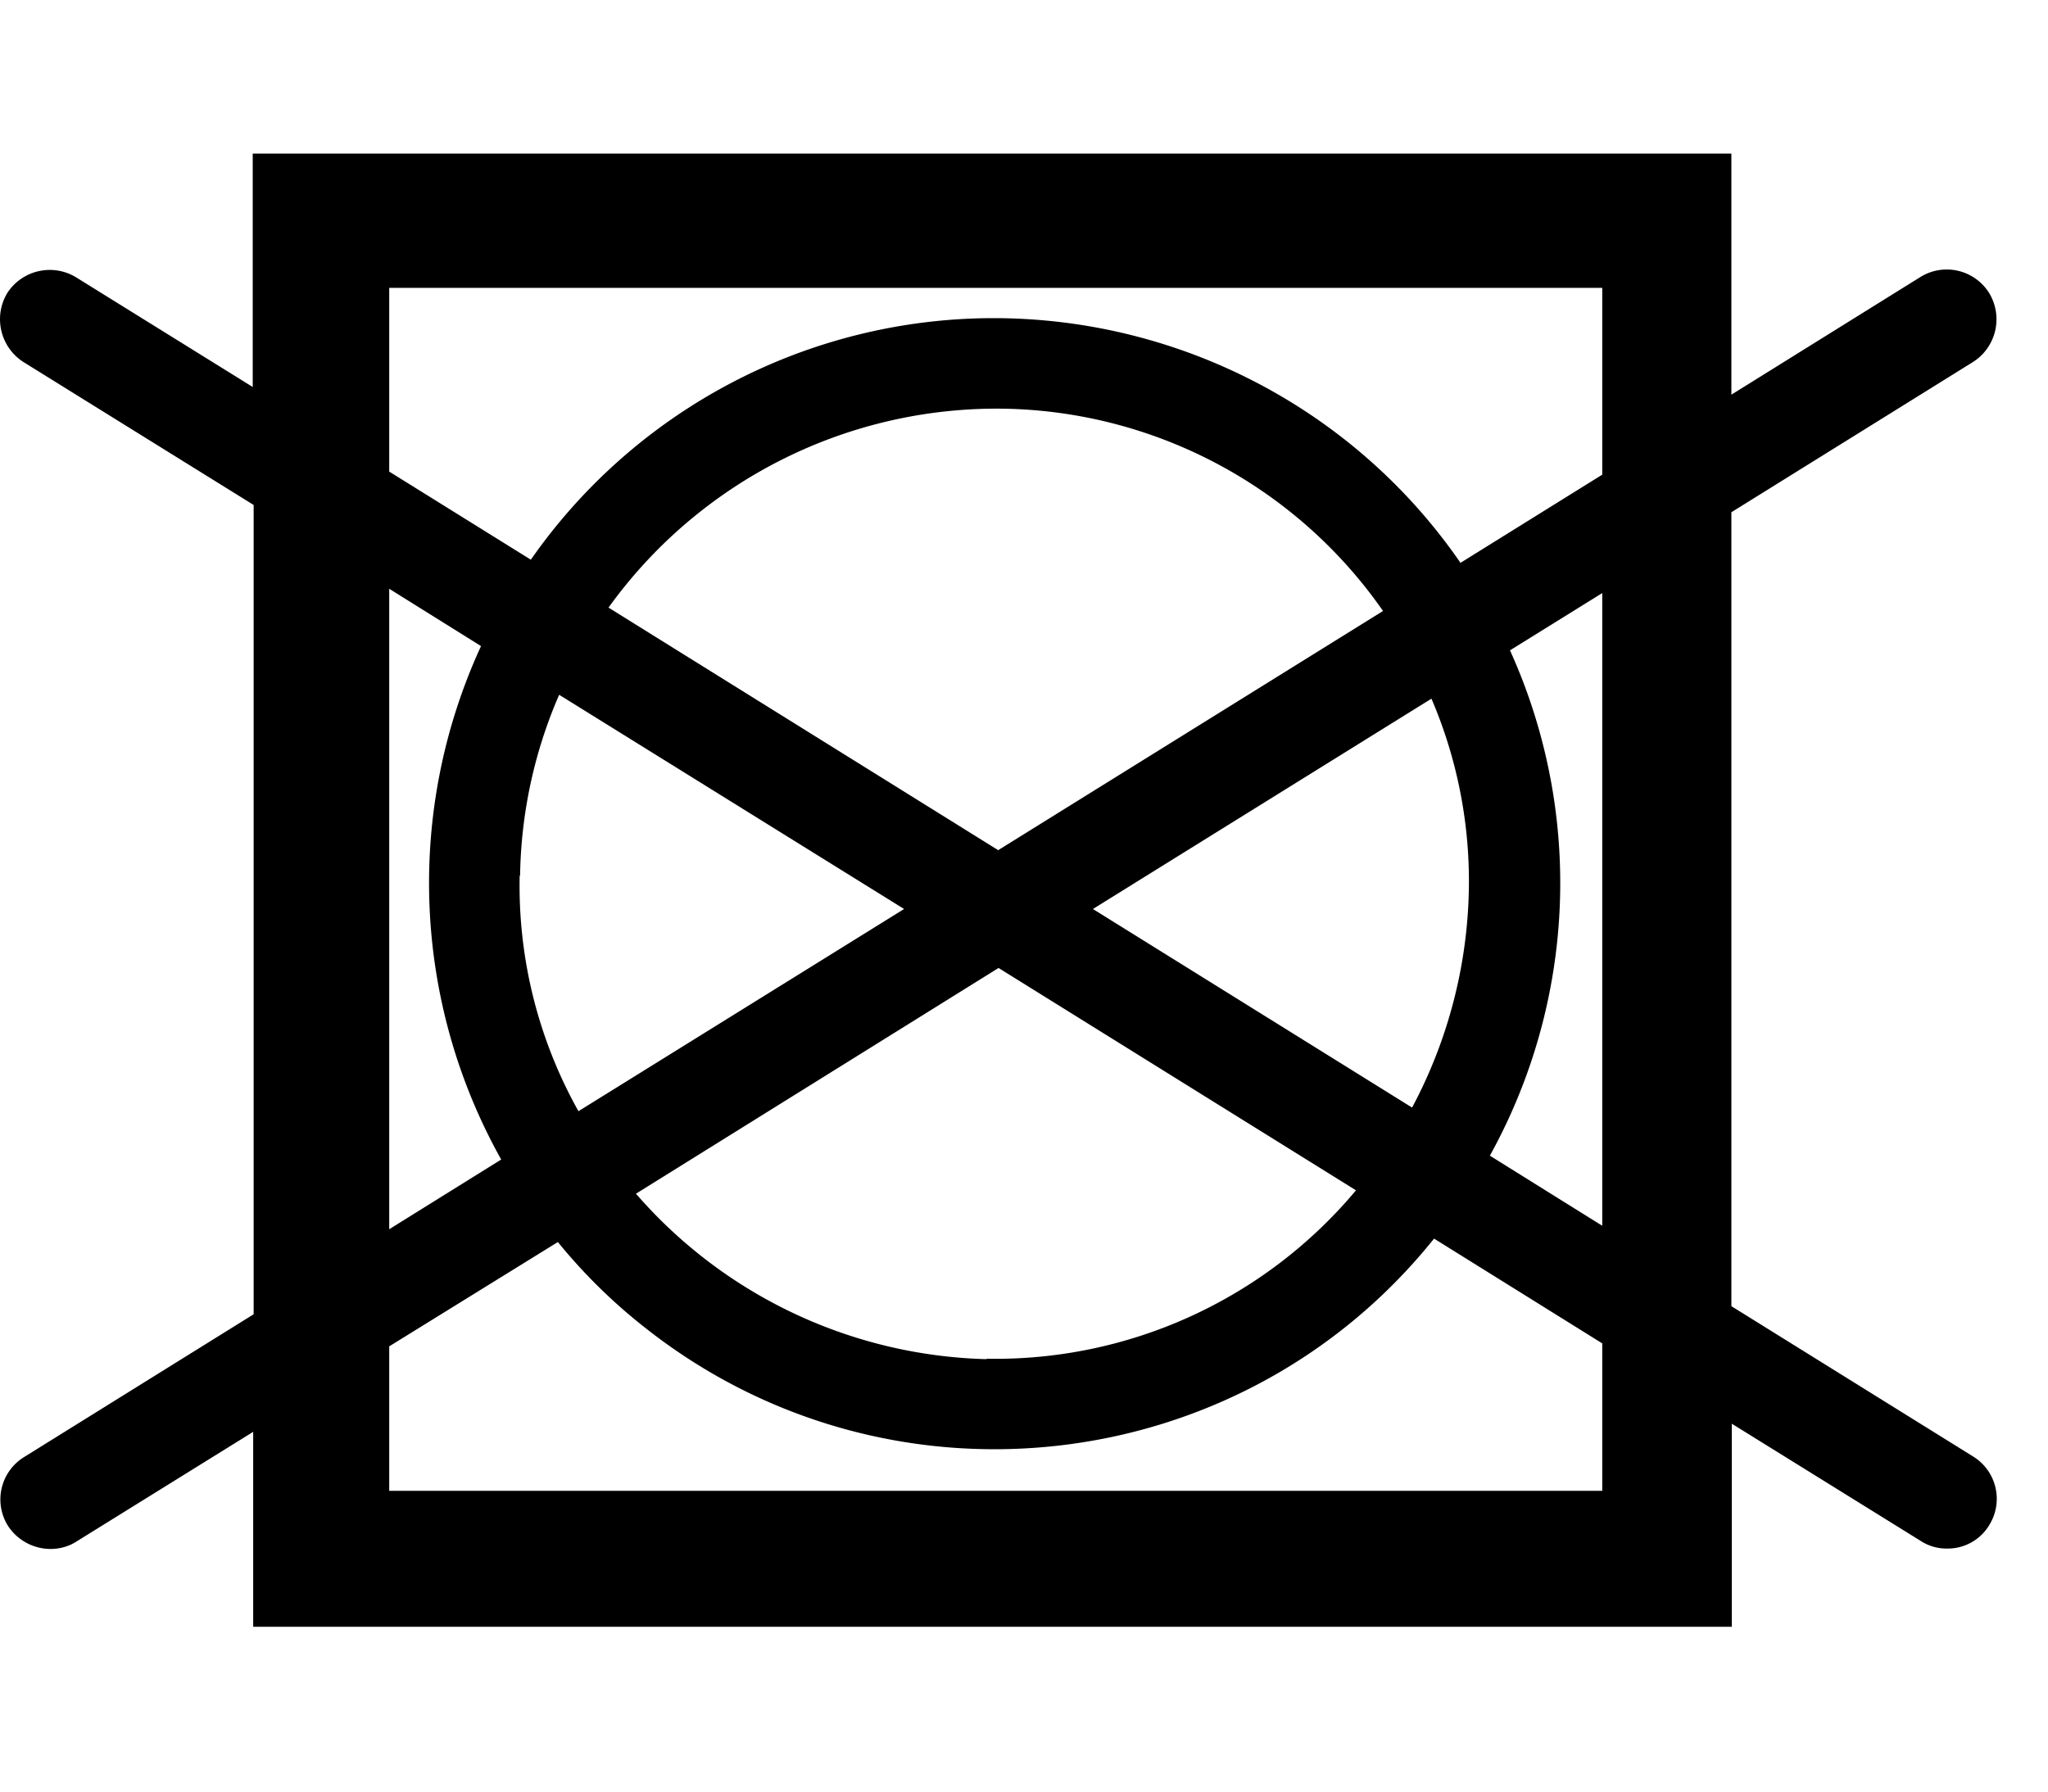
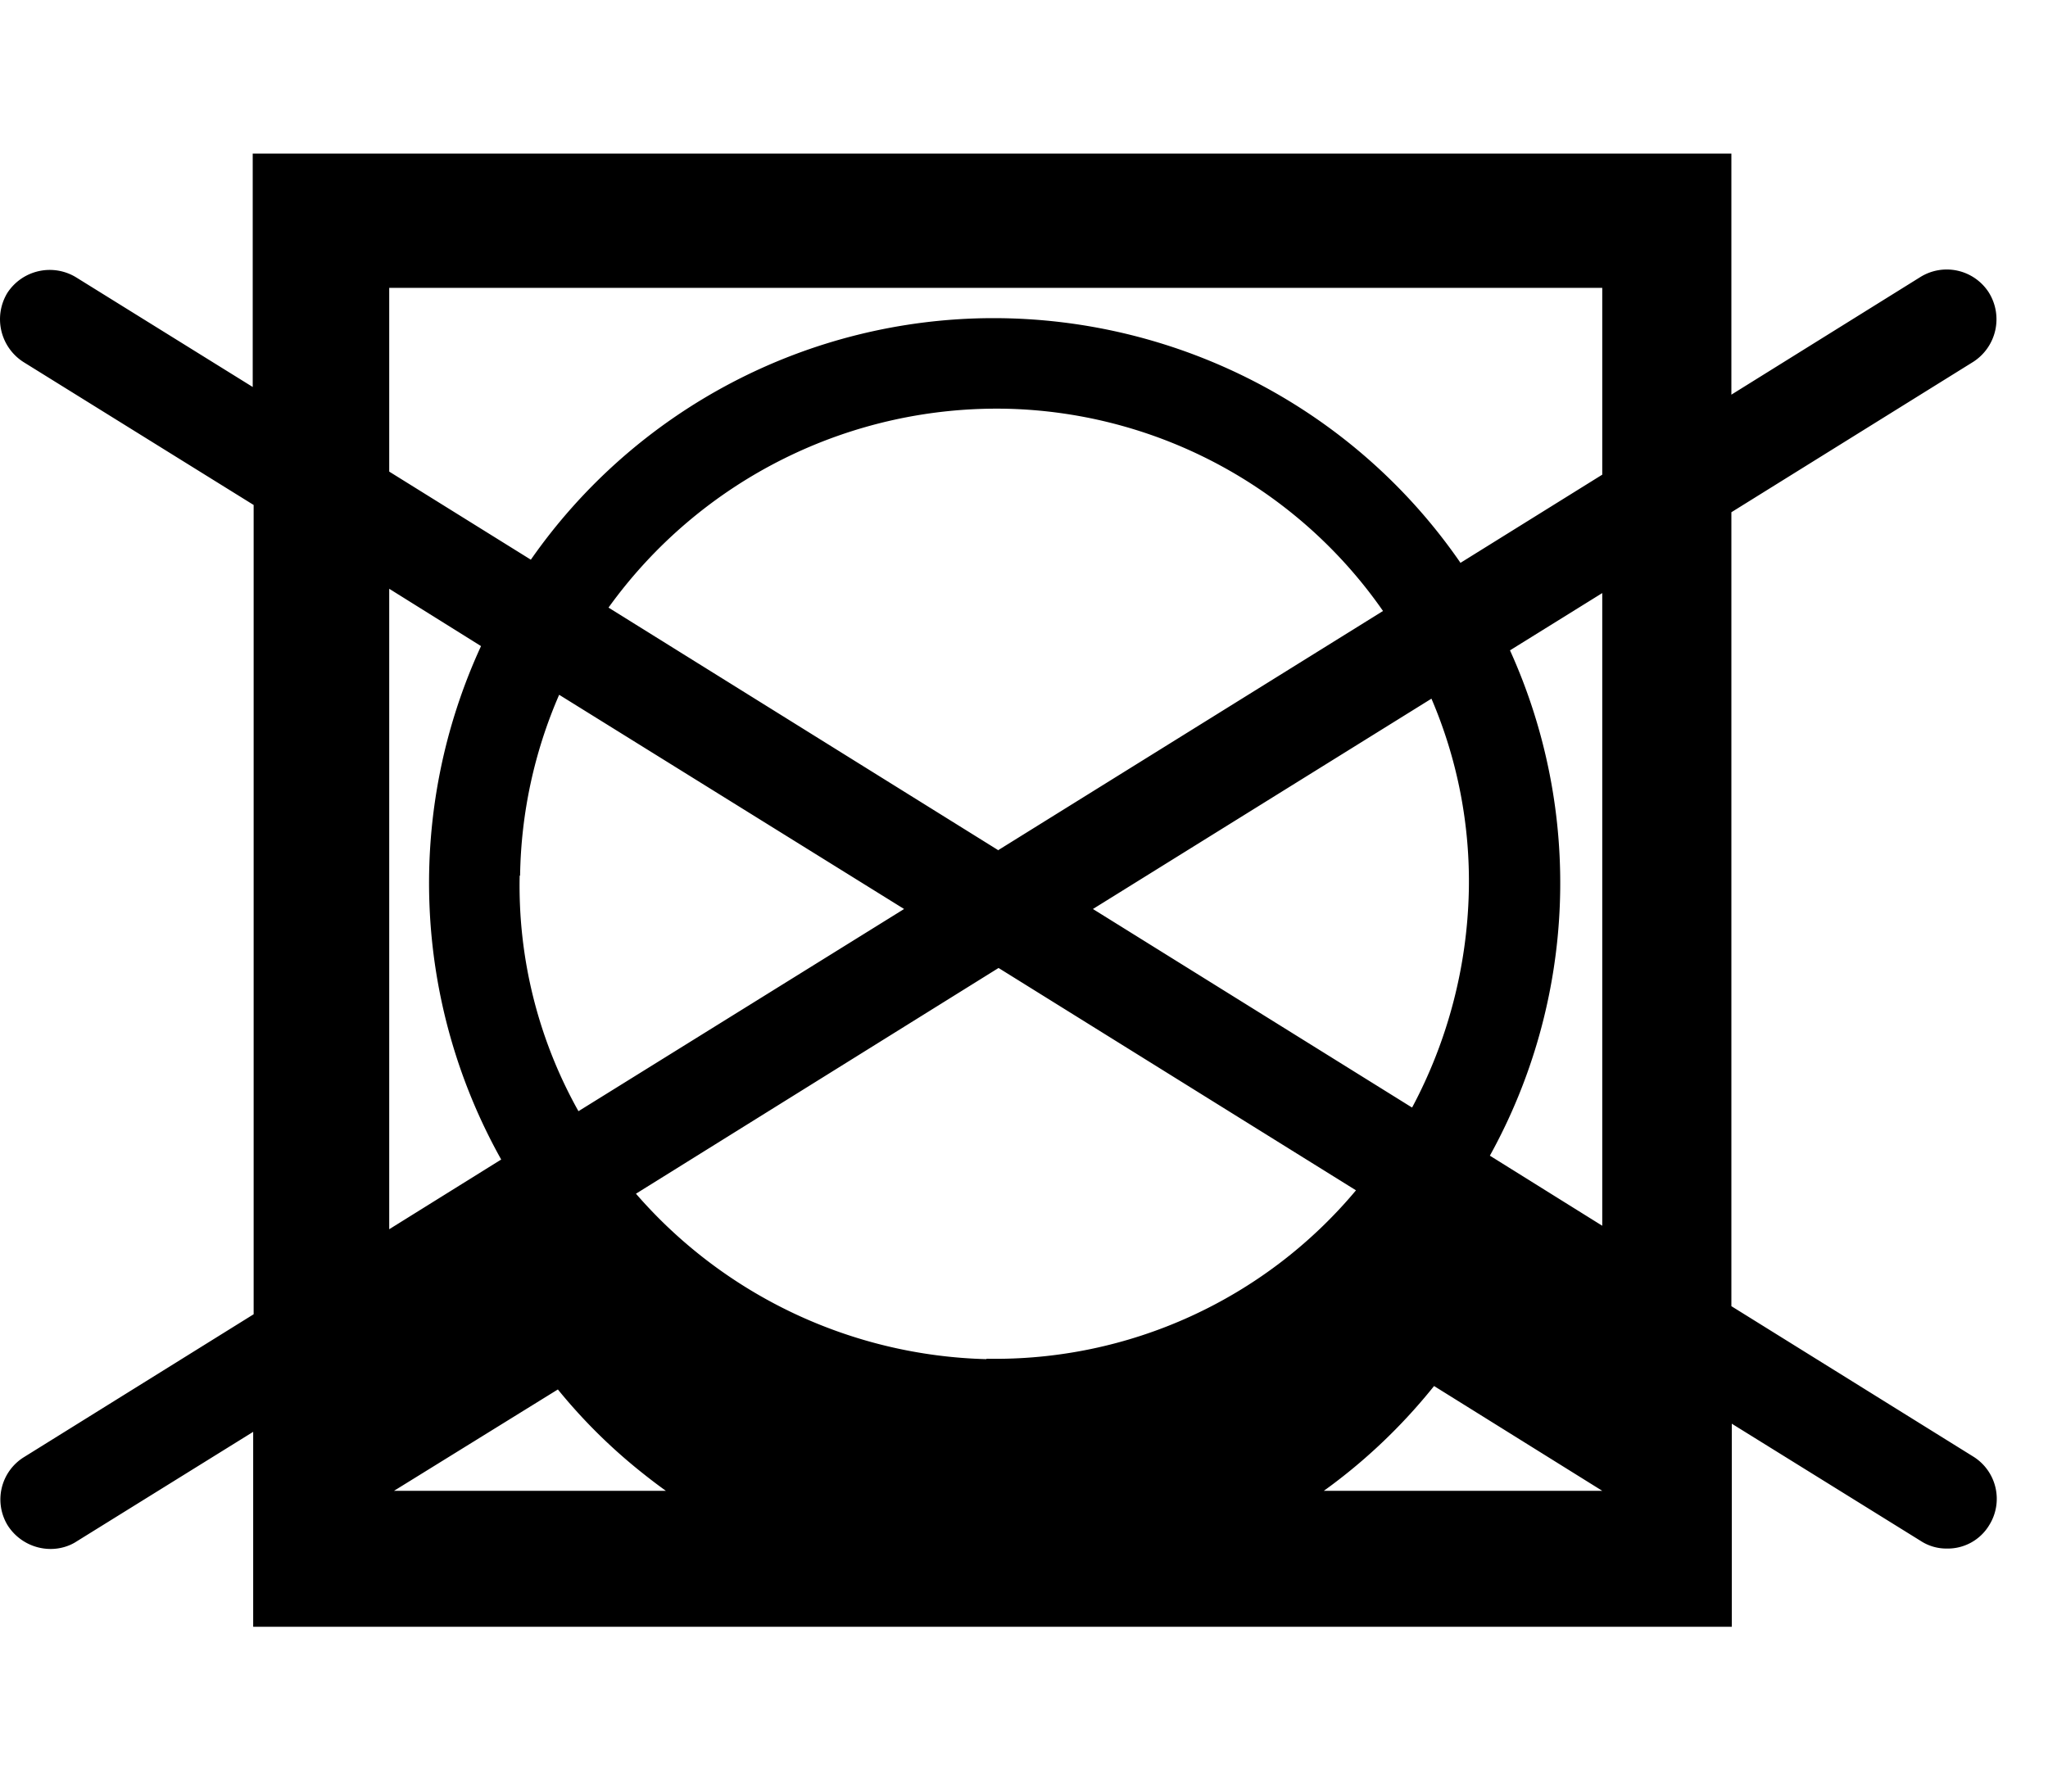
<svg xmlns="http://www.w3.org/2000/svg" width="40" height="35" fill="none" viewBox="0 0 40 35">
-   <path fill="#000" d="M4.945 31.789v-3.817L1.501 30.11c-.151.1-.335.15-.511.15a.996.996 0 0 1-.839-.459.972.972 0 0 1 .319-1.336l4.484-2.79V9.865L.462 7.075a.993.993 0 0 1-.319-1.352.988.988 0 0 1 1.35-.301L4.936 7.56V3h28.88v4.71l3.688-2.296a.976.976 0 0 1 1.34.3.989.989 0 0 1-.301 1.353l-4.727 2.94v15.51l4.727 2.94a.971.971 0 0 1 .31 1.336.945.945 0 0 1-.83.459.916.916 0 0 1-.511-.15l-3.688-2.289v3.967H4.945zm2.657-2.665h23.692v-2.88l-3.285-2.047c-3.788 4.727-10.702 5.495-15.446 1.712a10.695 10.695 0 0 1-1.667-1.645l-3.294 2.038v2.814zm11.666-2.58a9.183 9.183 0 0 0 7.216-3.29l-6.981-4.344-7.082 4.41a9.383 9.383 0 0 0 6.847 3.232zm-11.666-2.53 2.187-1.362a11.059 11.059 0 0 1-.394-10.03l-1.793-1.12v12.503zm23.692-.068v-12.36l-1.802 1.119a11.012 11.012 0 0 1-.393 9.872zm-21.144-6.84a9.008 9.008 0 0 0 1.148 4.602l6.36-3.95-6.737-4.185a9.196 9.196 0 0 0-.763 3.533zm17.432 4.527a9.417 9.417 0 0 0 1.106-4.226 9.055 9.055 0 0 0-.73-3.758l-6.612 4.109 6.227 3.875zm-8.08-5.028 7.51-4.669a9.211 9.211 0 0 0-7.317-3.95 9.342 9.342 0 0 0-7.81 3.884l7.618 4.743zm9.027-5.612 2.765-1.72v-3.65H7.602v3.59l2.766 1.721a11.025 11.025 0 0 1 9-4.719h.034c3.646 0 7.065 1.788 9.127 4.786z" />
+   <path fill="#000" d="M4.945 31.789v-3.817L1.501 30.11c-.151.1-.335.15-.511.15a.996.996 0 0 1-.839-.459.972.972 0 0 1 .319-1.336l4.484-2.79V9.865L.462 7.075a.993.993 0 0 1-.319-1.352.988.988 0 0 1 1.35-.301L4.936 7.56V3h28.88v4.71l3.688-2.296a.976.976 0 0 1 1.34.3.989.989 0 0 1-.301 1.353l-4.727 2.94v15.51l4.727 2.94a.971.971 0 0 1 .31 1.336.945.945 0 0 1-.83.459.916.916 0 0 1-.511-.15l-3.688-2.289v3.967H4.945zm2.657-2.665h23.692l-3.285-2.047c-3.788 4.727-10.702 5.495-15.446 1.712a10.695 10.695 0 0 1-1.667-1.645l-3.294 2.038v2.814zm11.666-2.58a9.183 9.183 0 0 0 7.216-3.29l-6.981-4.344-7.082 4.41a9.383 9.383 0 0 0 6.847 3.232zm-11.666-2.53 2.187-1.362a11.059 11.059 0 0 1-.394-10.03l-1.793-1.12v12.503zm23.692-.068v-12.36l-1.802 1.119a11.012 11.012 0 0 1-.393 9.872zm-21.144-6.84a9.008 9.008 0 0 0 1.148 4.602l6.36-3.95-6.737-4.185a9.196 9.196 0 0 0-.763 3.533zm17.432 4.527a9.417 9.417 0 0 0 1.106-4.226 9.055 9.055 0 0 0-.73-3.758l-6.612 4.109 6.227 3.875zm-8.08-5.028 7.51-4.669a9.211 9.211 0 0 0-7.317-3.95 9.342 9.342 0 0 0-7.81 3.884l7.618 4.743zm9.027-5.612 2.765-1.72v-3.65H7.602v3.59l2.766 1.721a11.025 11.025 0 0 1 9-4.719h.034c3.646 0 7.065 1.788 9.127 4.786z" />
</svg>